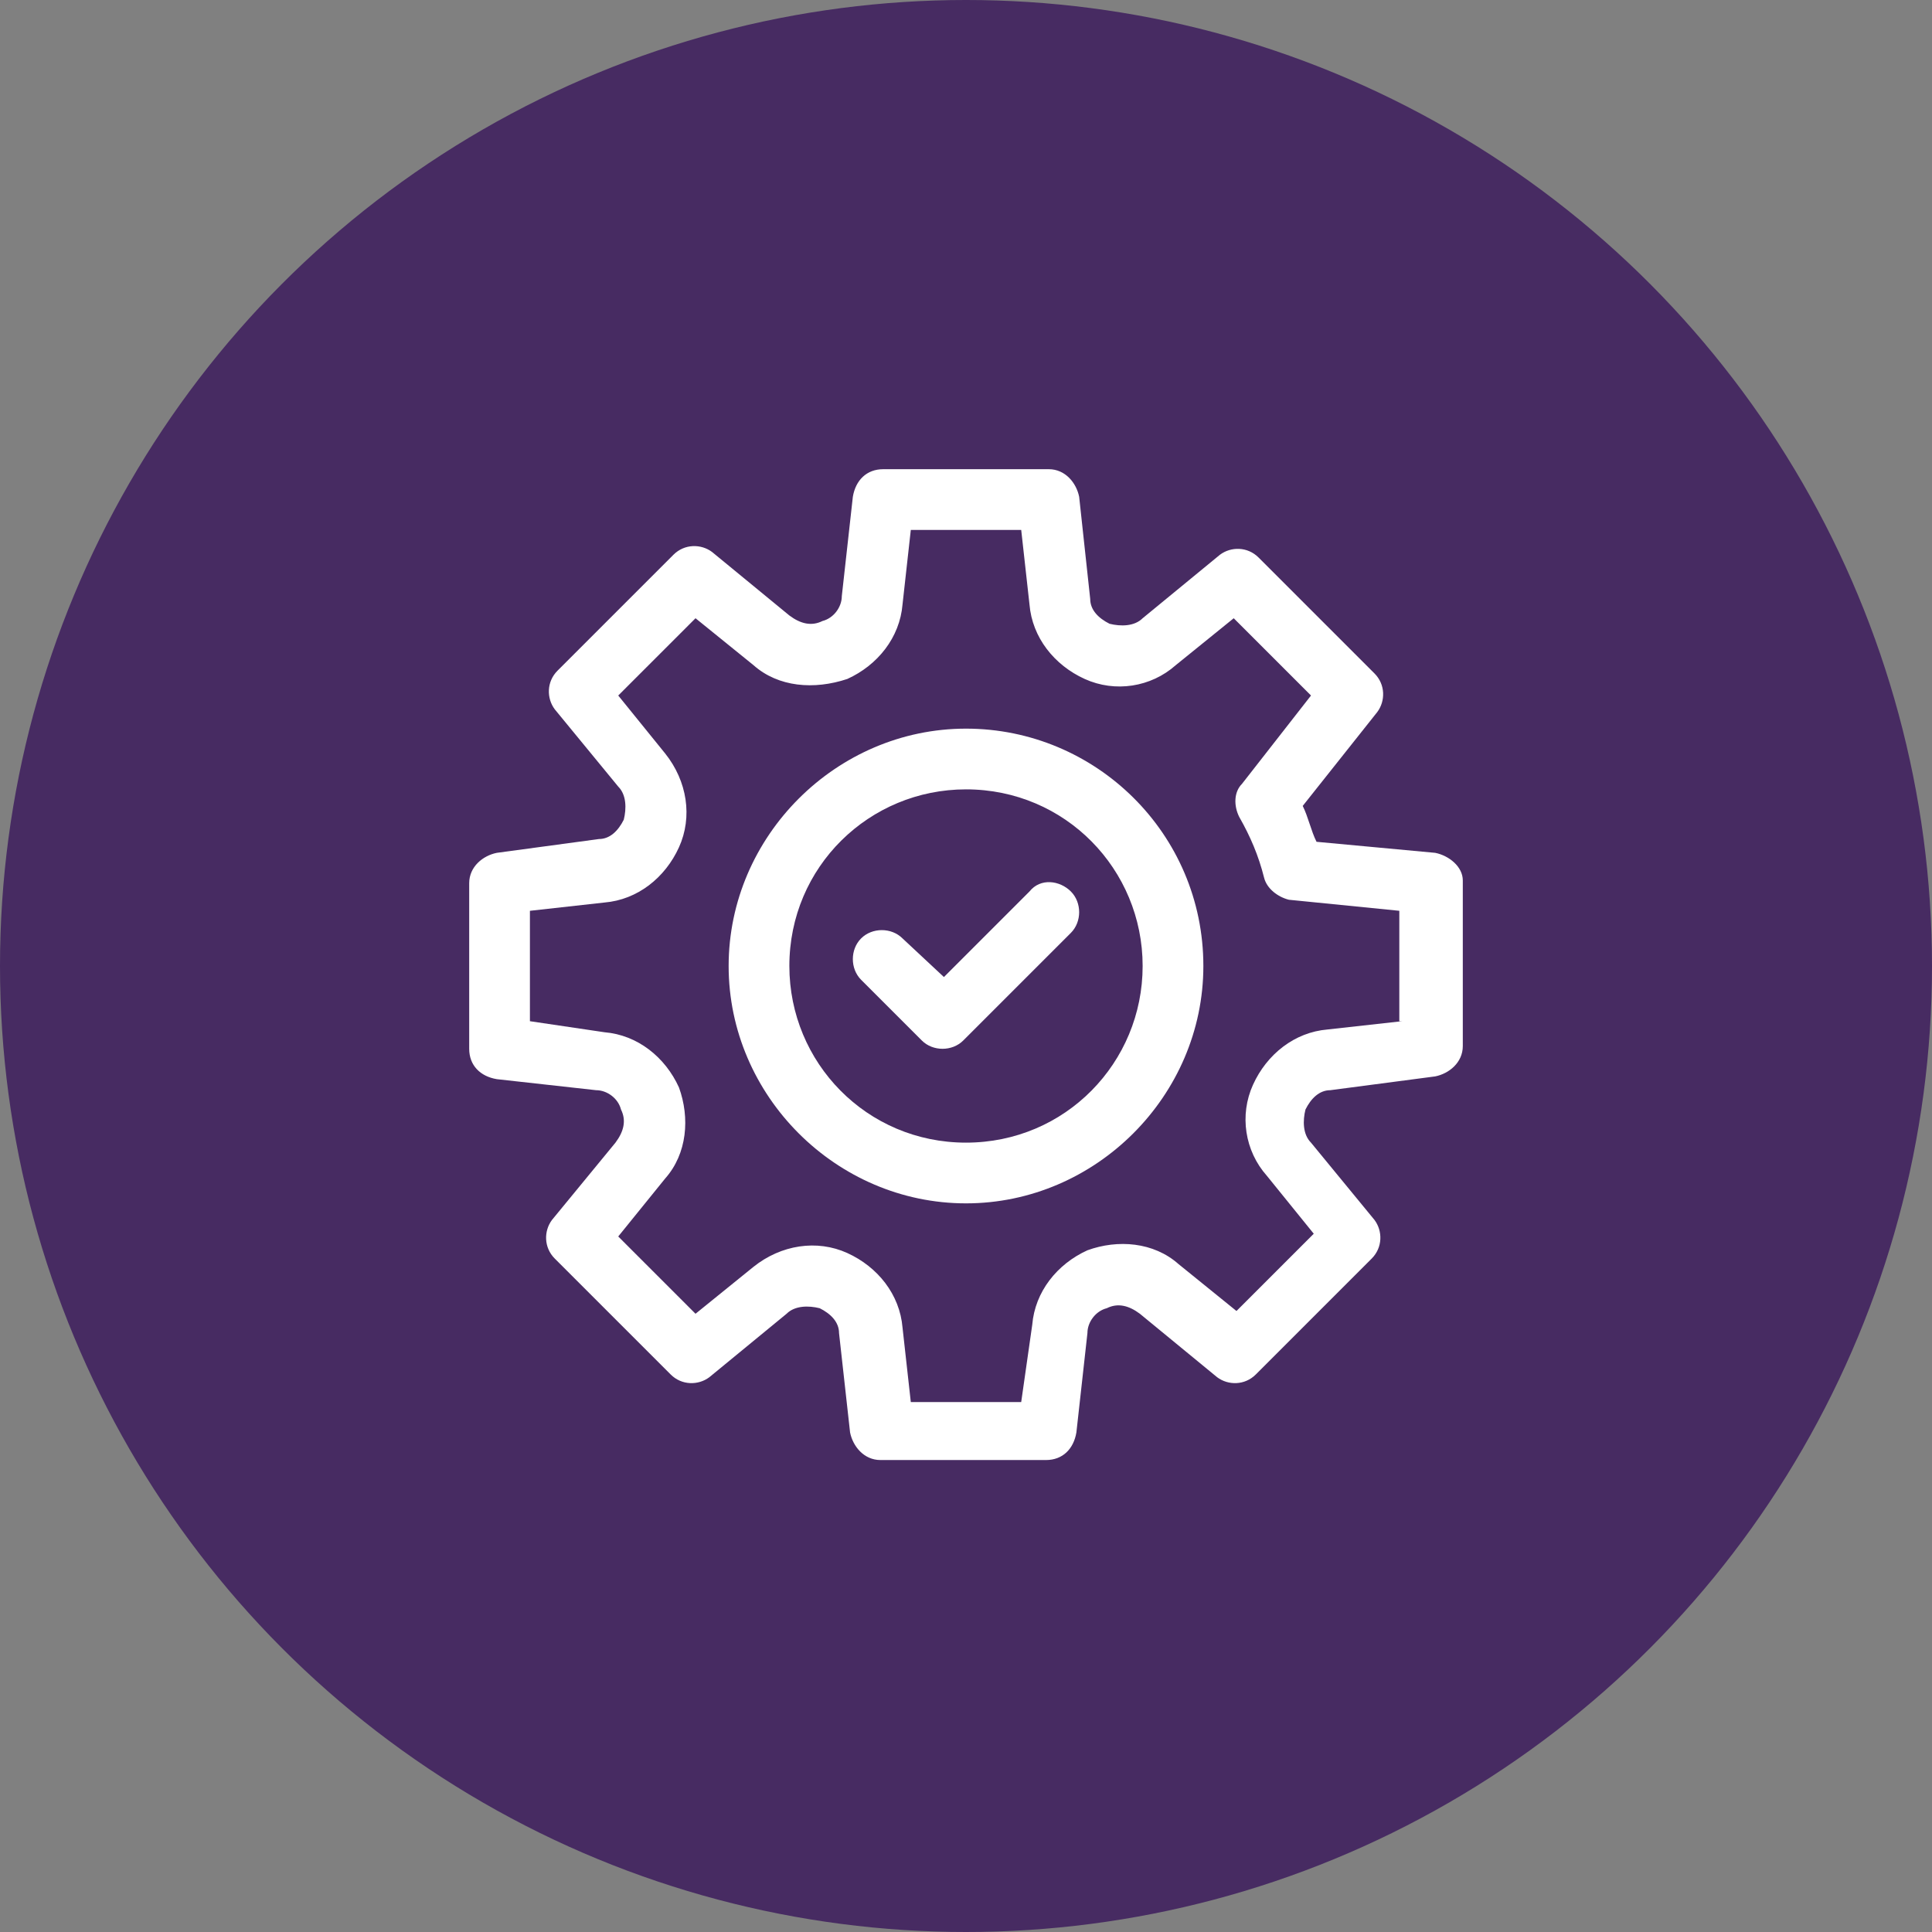
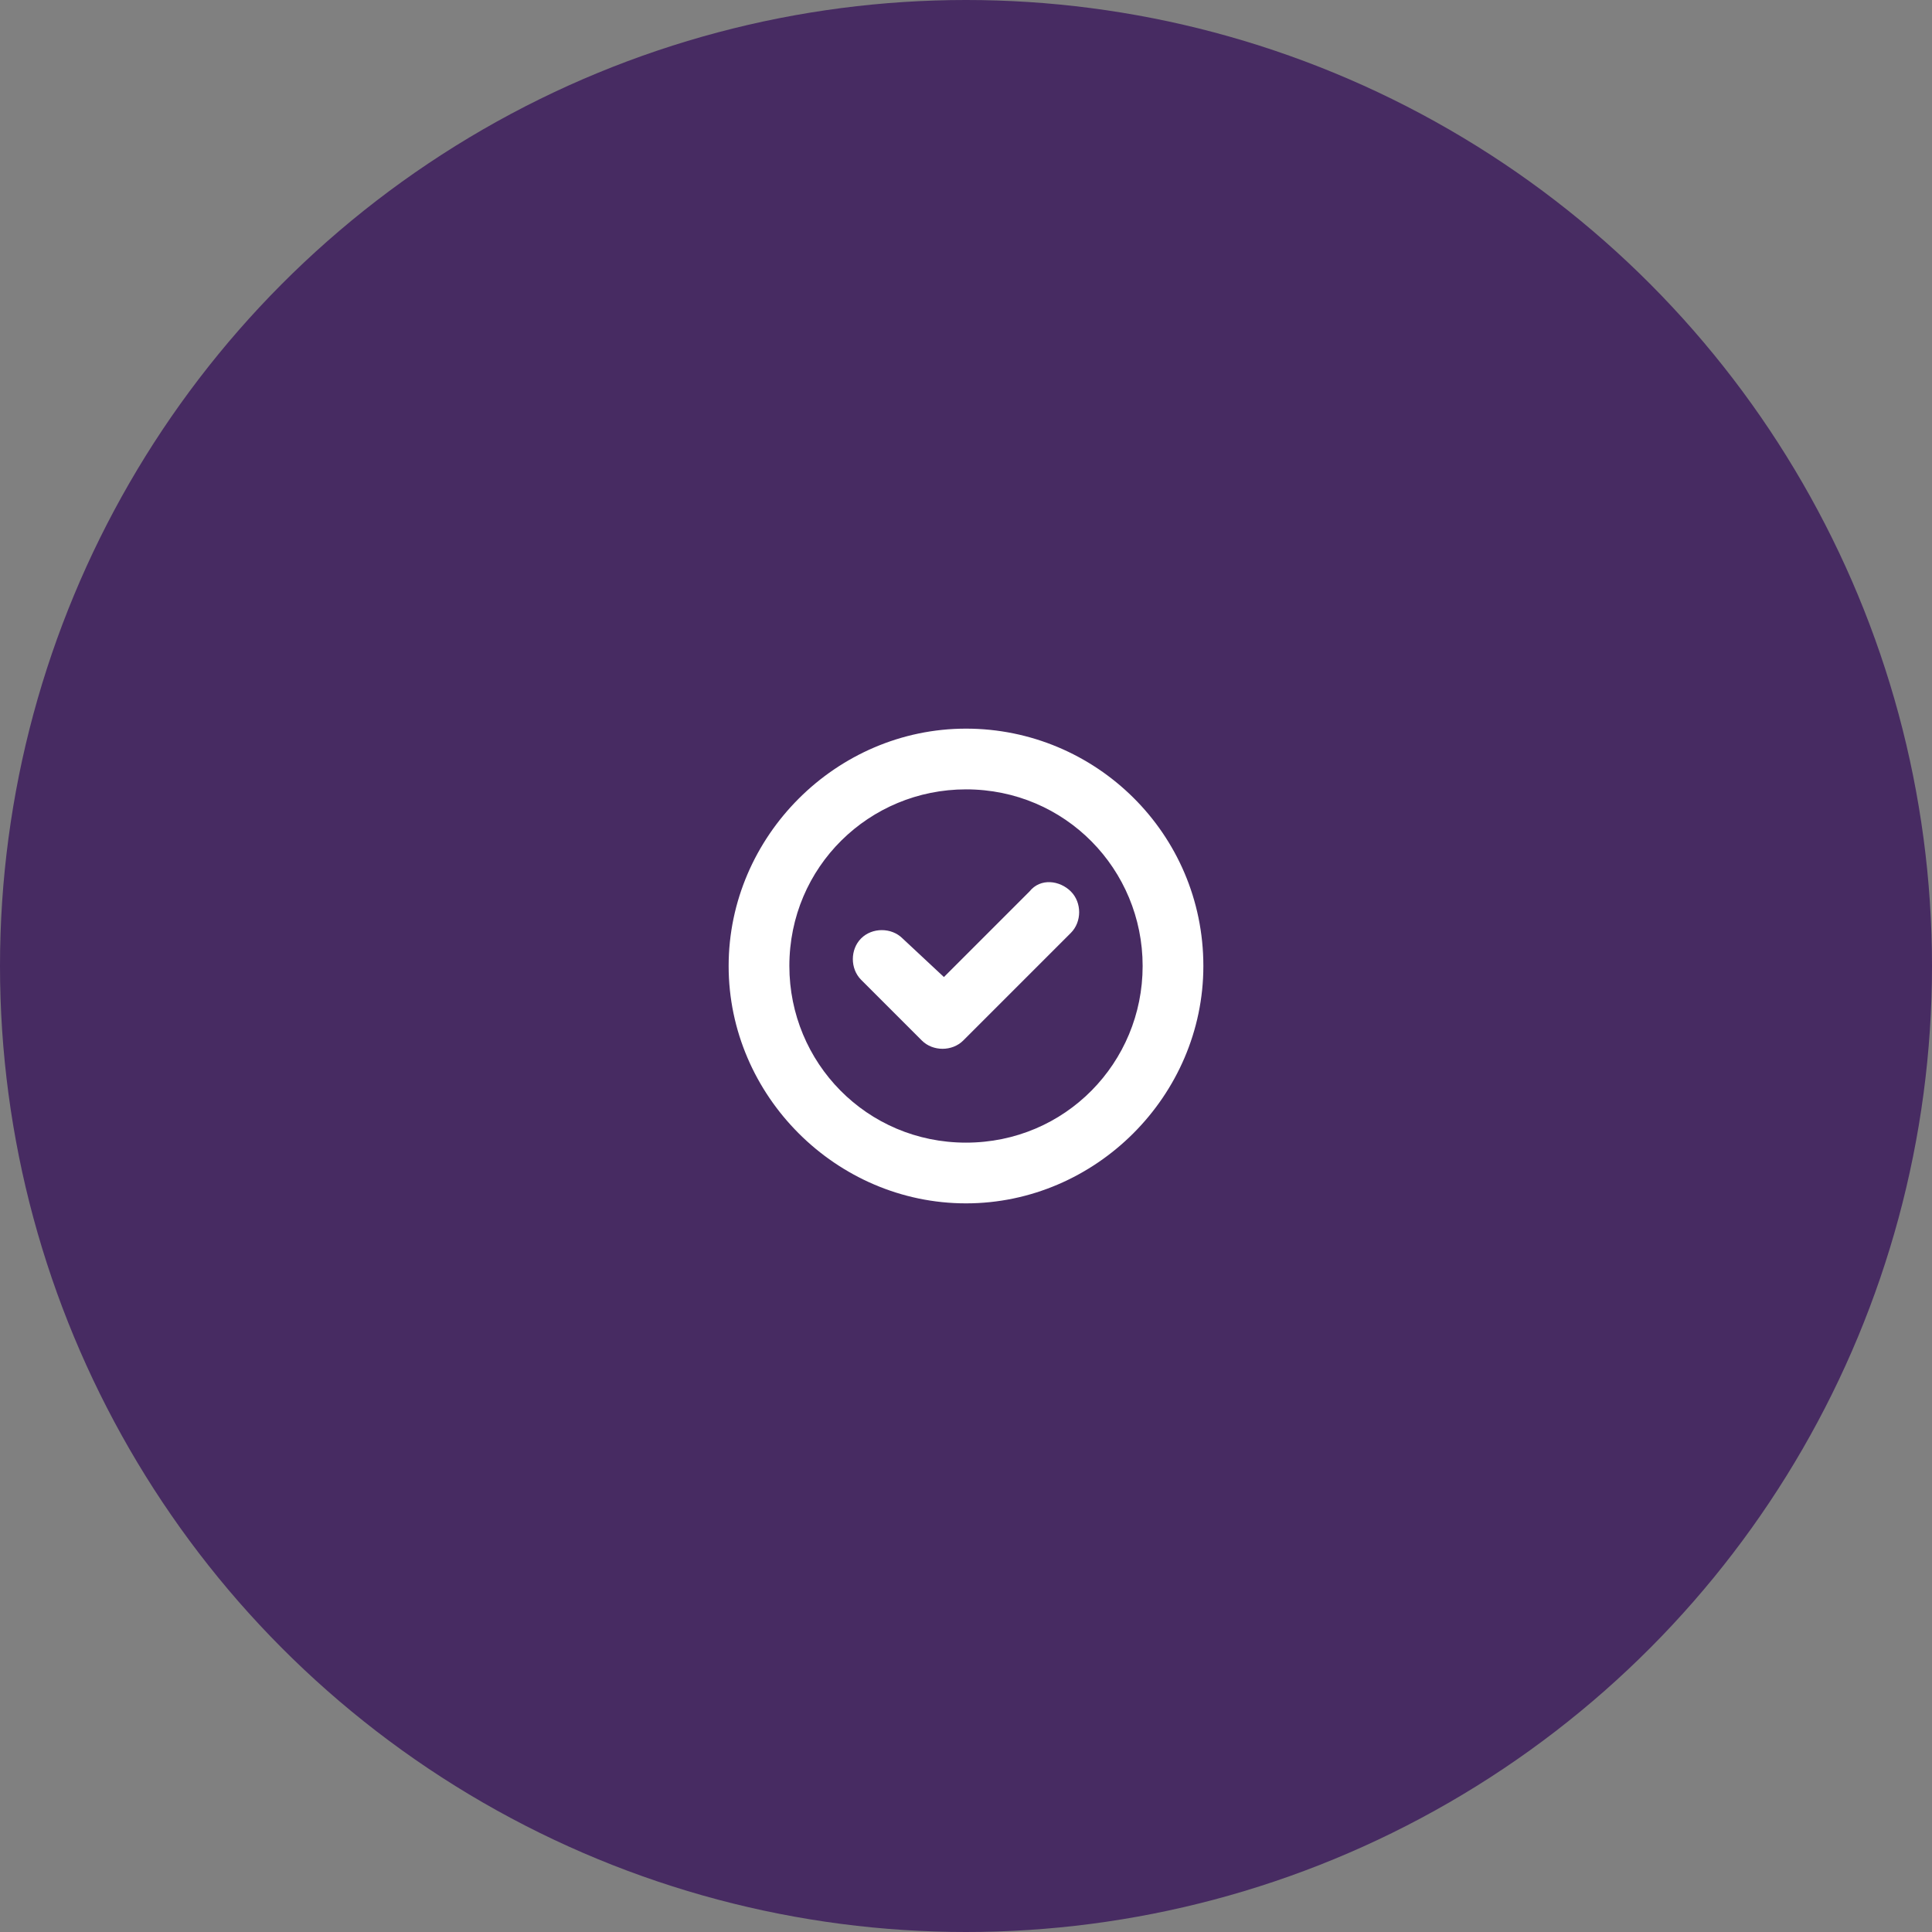
<svg xmlns="http://www.w3.org/2000/svg" version="1.1" id="Layer_1" x="0px" y="0px" viewBox="0 0 70 70" style="enable-background:new 0 0 70 70;" xml:space="preserve">
  <rect x="0" y="0" width="70" height="70" fill="#808080" stroke="none" />
  <style type="text/css">
	.st0{fill:#472B62;}
	.st1{fill:#FFFFFF;}
</style>
  <g>
    <circle class="st0" cx="35" cy="35" r="35" />
-     <path class="st1" d="M52,30.9l-4.3-0.4c-0.2-0.4-0.3-0.9-0.5-1.3l2.7-3.4c0.3-0.4,0.3-1-0.1-1.4l-4.2-4.2c-0.4-0.4-1-0.4-1.4-0.1   l-2.8,2.3c-0.3,0.3-0.8,0.3-1.2,0.2l0,0c-0.4-0.2-0.7-0.5-0.7-0.9L39.1,18c-0.1-0.5-0.5-1-1.1-1h-6c-0.6,0-1,0.4-1.1,1l-0.4,3.6   c0,0.4-0.3,0.8-0.7,0.9l0,0c-0.4,0.2-0.8,0.1-1.2-0.2l-2.8-2.3c-0.4-0.3-1-0.3-1.4,0.1l-4.2,4.2c-0.4,0.4-0.4,1-0.1,1.4l2.3,2.8   c0.3,0.3,0.3,0.8,0.2,1.2l0,0c-0.2,0.4-0.5,0.7-0.9,0.7L18,30.9c-0.5,0.1-1,0.5-1,1.1v6c0,0.6,0.4,1,1,1.1l3.6,0.4   c0.4,0,0.8,0.3,0.9,0.7l0,0c0.2,0.4,0.1,0.8-0.2,1.2l-2.3,2.8c-0.3,0.4-0.3,1,0.1,1.4l4.2,4.2c0.4,0.4,1,0.4,1.4,0.1l2.8-2.3   c0.3-0.3,0.8-0.3,1.2-0.2l0,0c0.4,0.2,0.7,0.5,0.7,0.9l0.4,3.6c0.1,0.5,0.5,1,1.1,1h6c0.6,0,1-0.4,1.1-1l0.4-3.6   c0-0.4,0.3-0.8,0.7-0.9l0,0c0.4-0.2,0.8-0.1,1.2,0.2l2.8,2.3c0.4,0.3,1,0.3,1.4-0.1l4.2-4.2c0.4-0.4,0.4-1,0.1-1.4l-2.3-2.8   c-0.3-0.3-0.3-0.8-0.2-1.2l0,0c0.2-0.4,0.5-0.7,0.9-0.7L52,39c0.5-0.1,1-0.5,1-1.1v-6C53,31.4,52.5,31,52,30.9L52,30.9z M50.8,37   l-2.7,0.3c-1.2,0.1-2.2,0.9-2.7,2l0,0c-0.5,1.1-0.3,2.4,0.5,3.3l1.7,2.1l-2.8,2.8l-2.1-1.7c-0.9-0.8-2.2-0.9-3.3-0.5l0,0   c-1.1,0.5-1.9,1.5-2,2.7L37,50.8h-4l-0.3-2.7c-0.1-1.2-0.9-2.2-2-2.7l0,0c-1.1-0.5-2.4-0.3-3.4,0.5l-2.1,1.7l-2.8-2.8l1.7-2.1   c0.8-0.9,0.9-2.2,0.5-3.3l0,0c-0.5-1.1-1.5-1.9-2.7-2L19.2,37v-4l2.7-0.3c1.2-0.1,2.2-0.9,2.7-2l0,0c0.5-1.1,0.3-2.4-0.5-3.4   l-1.7-2.1l2.8-2.8l2.1,1.7c0.9,0.8,2.2,0.9,3.4,0.5l0,0c1.1-0.5,1.9-1.5,2-2.7l0.3-2.7h4l0.3,2.7c0.1,1.2,0.9,2.2,2,2.7l0,0   c1.1,0.5,2.4,0.3,3.3-0.5l2.1-1.7l2.8,2.8L45,28.4c-0.3,0.3-0.3,0.8-0.1,1.2c0.4,0.7,0.7,1.4,0.9,2.2c0.1,0.4,0.5,0.7,0.9,0.8   l4,0.4V37z" />
    <path class="st1" d="M37.3,32.3l-3.1,3.1L32.7,34c-0.4-0.4-1.1-0.4-1.5,0c-0.4,0.4-0.4,1.1,0,1.5l2.2,2.2c0.4,0.4,1.1,0.4,1.5,0   c0,0,0,0,0,0l3.9-3.9c0.4-0.4,0.4-1.1,0-1.5S37.7,31.8,37.3,32.3L37.3,32.3z" />
    <path class="st1" d="M35,26.4c-4.7,0-8.6,3.9-8.6,8.6s3.9,8.6,8.6,8.6s8.6-3.9,8.6-8.6C43.6,30.2,39.7,26.4,35,26.4z M35,41.4   c-3.6,0-6.4-2.9-6.4-6.4c0-3.6,2.9-6.4,6.4-6.4c3.6,0,6.4,2.9,6.4,6.4C41.4,38.5,38.6,41.4,35,41.4z" />
  </g>
</svg>